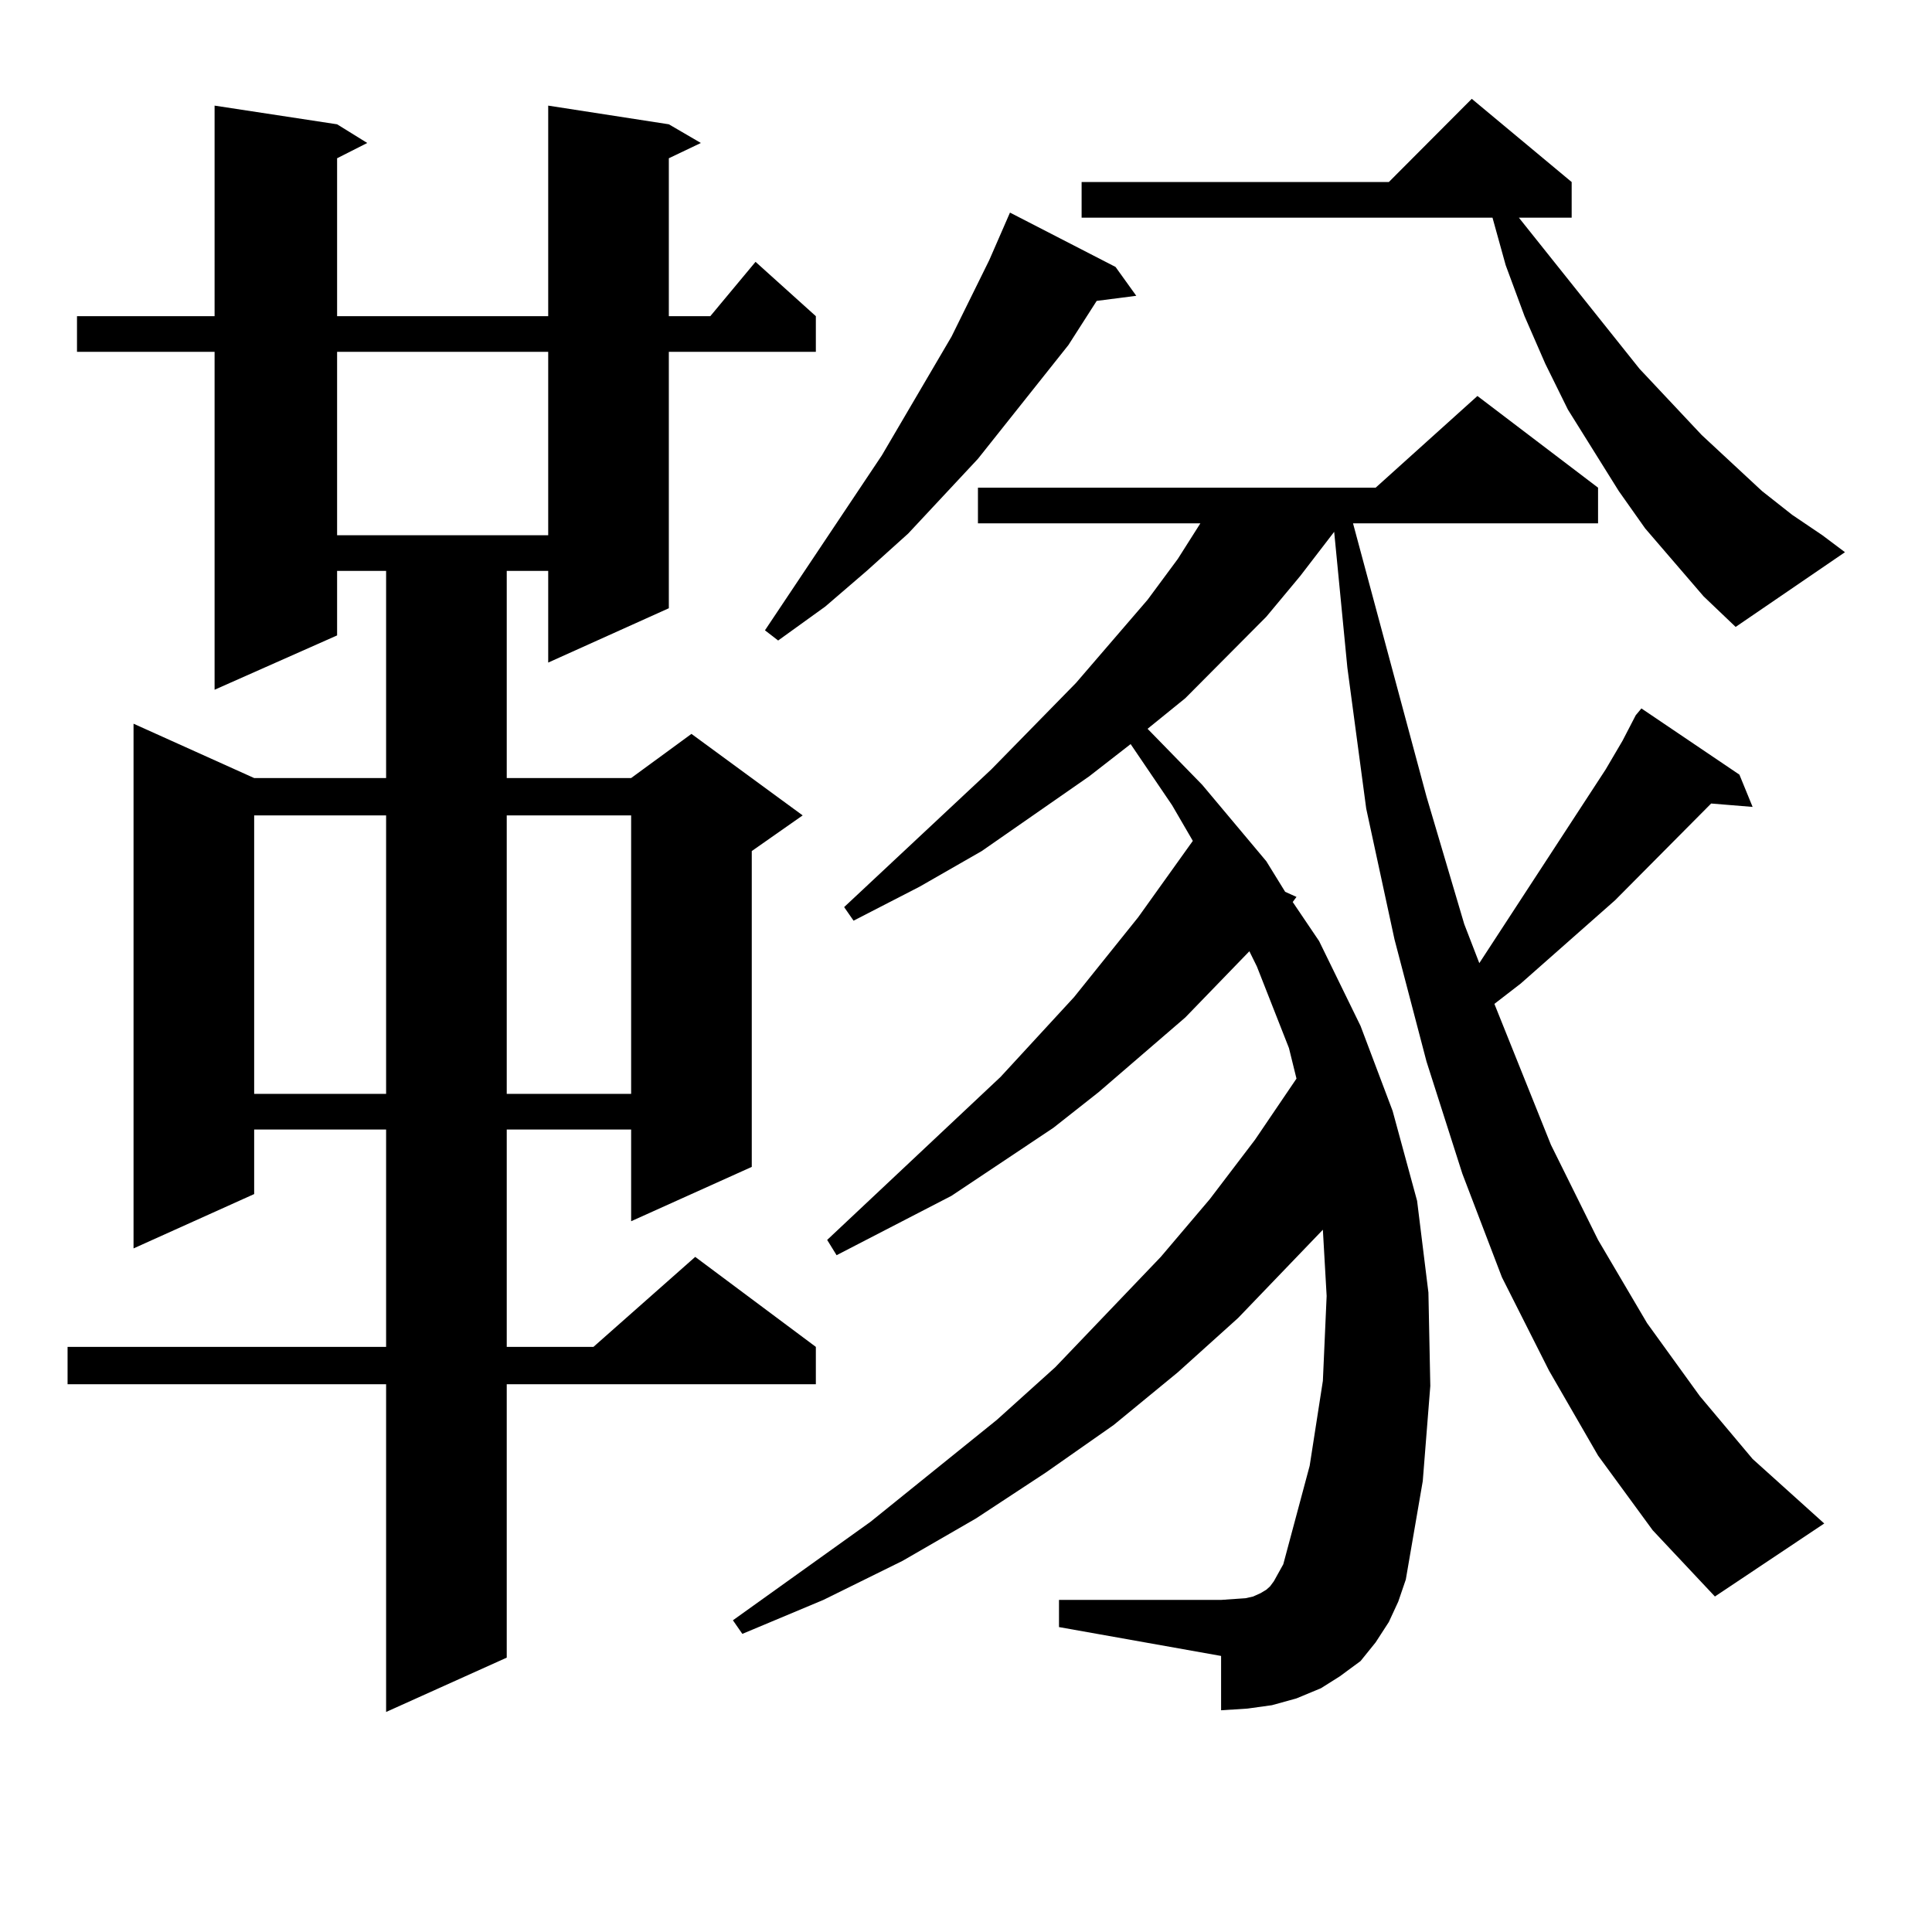
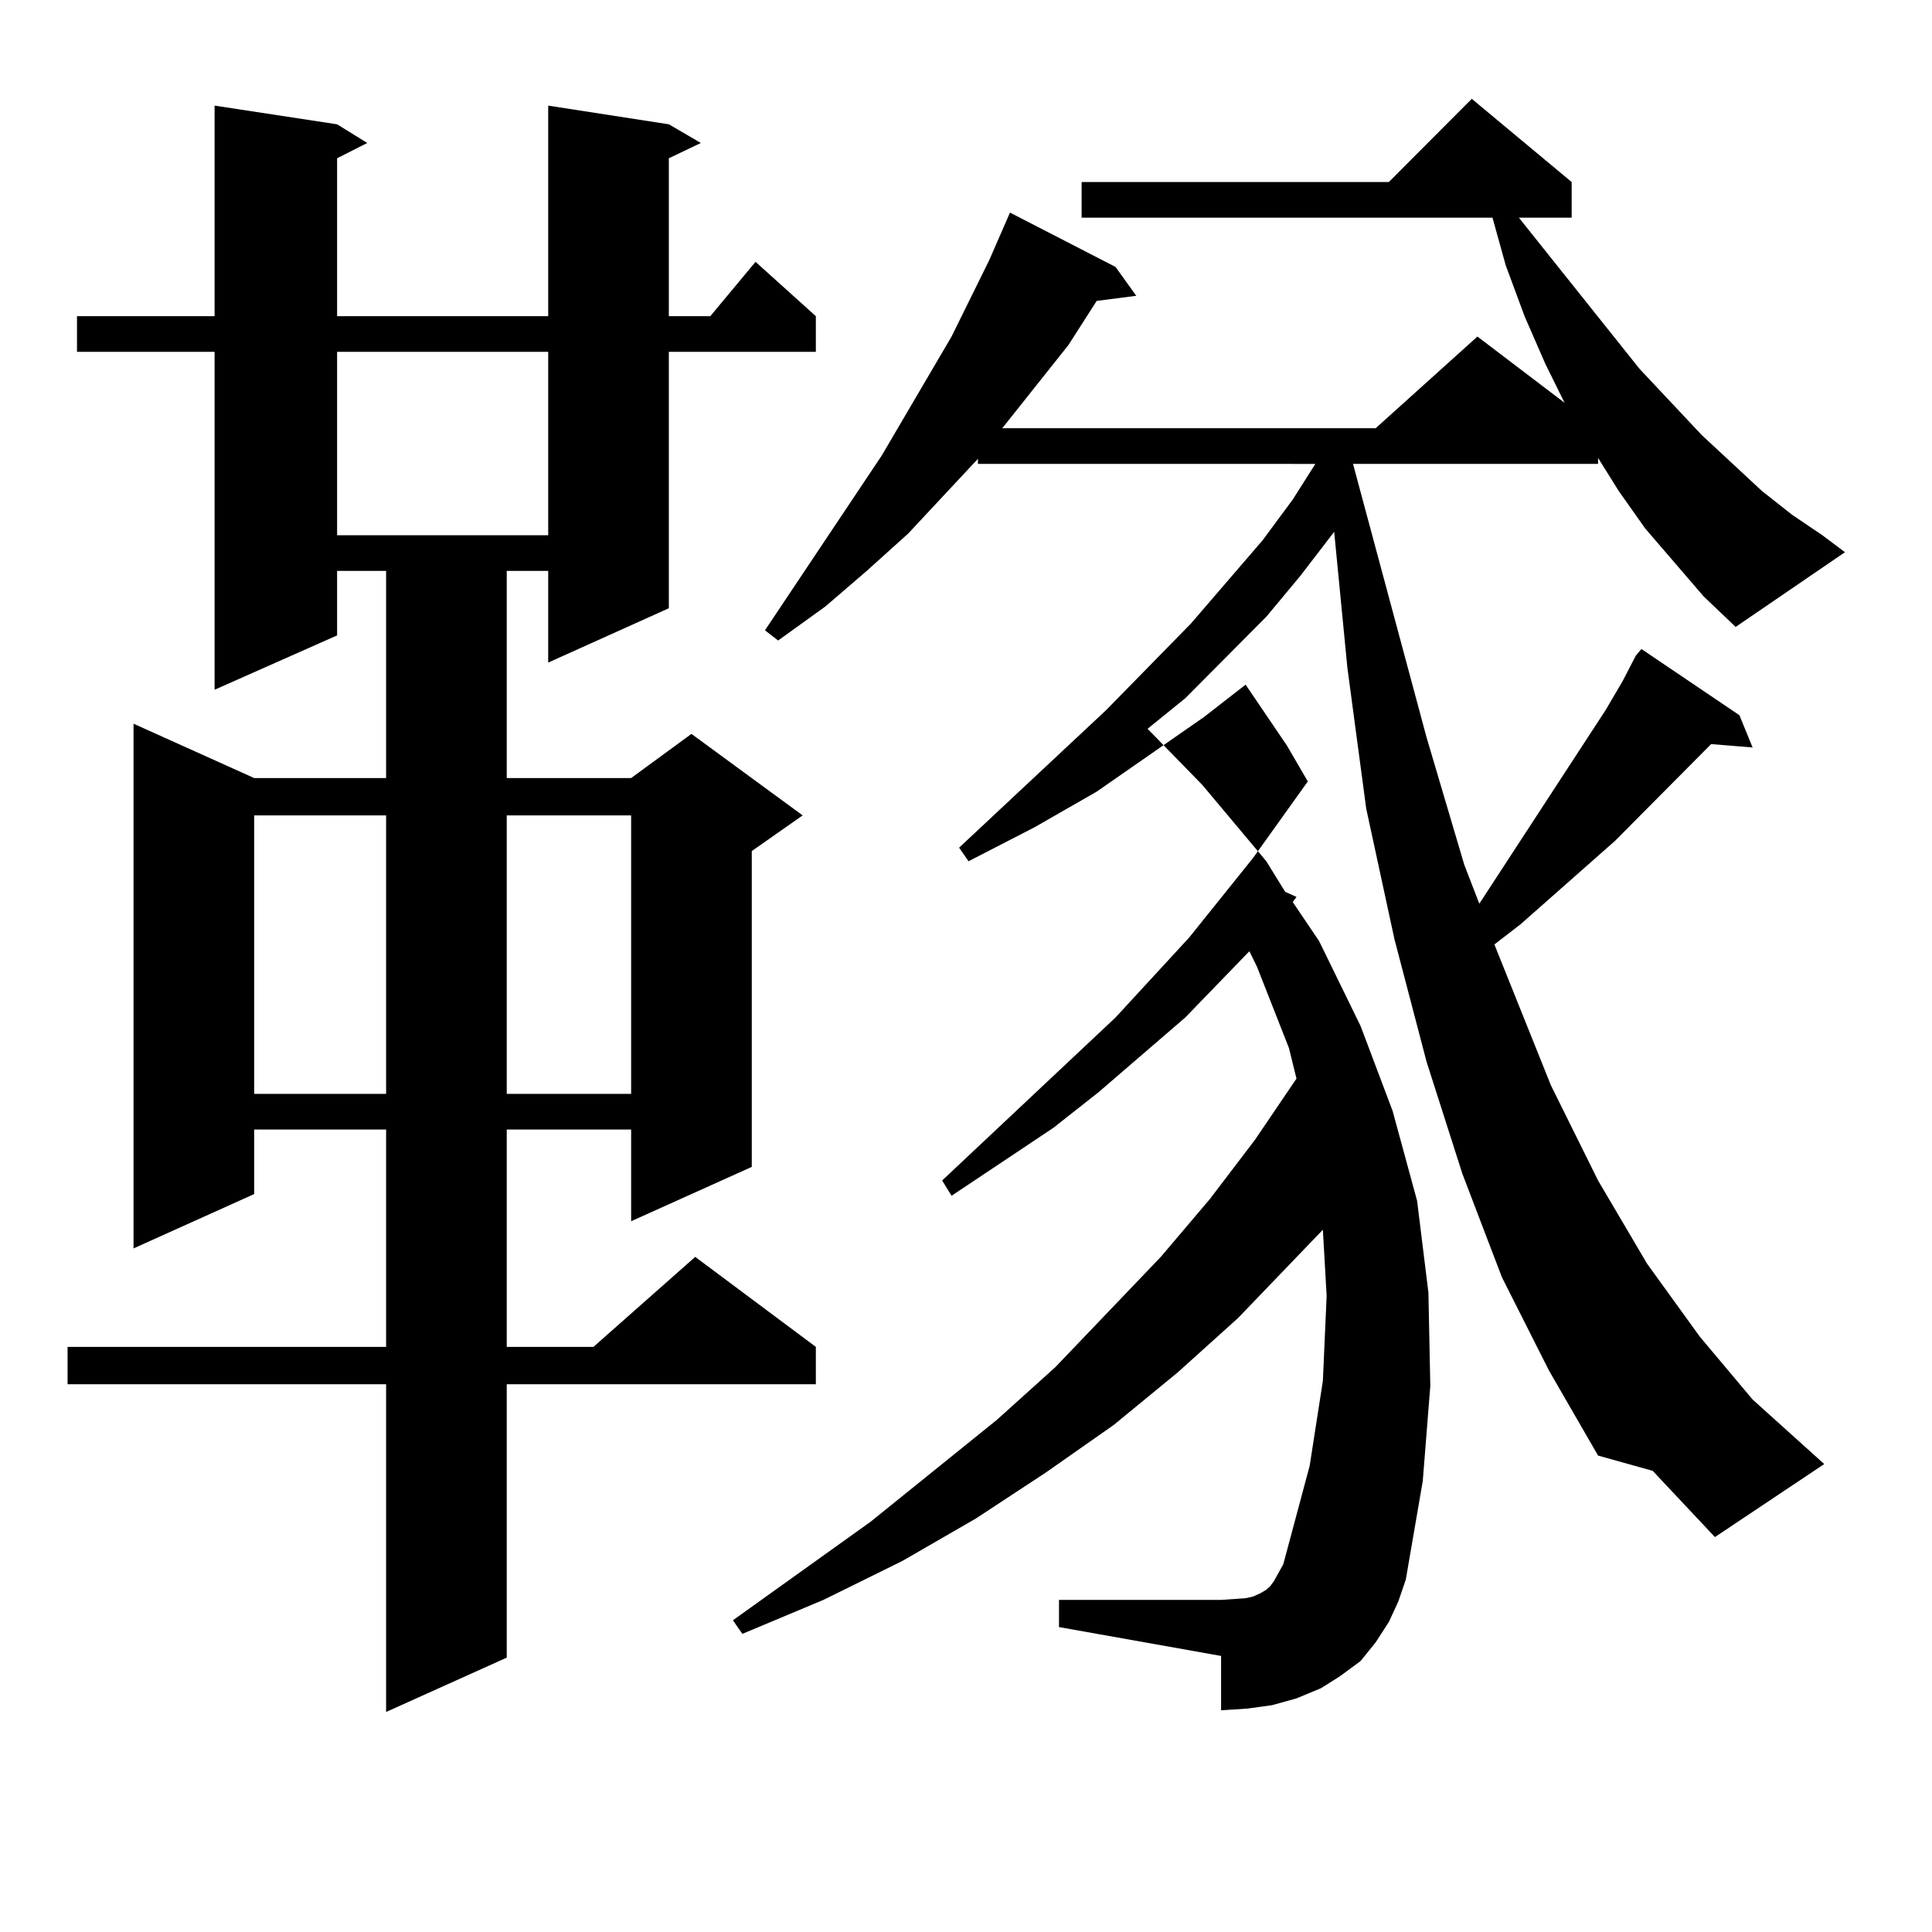
<svg xmlns="http://www.w3.org/2000/svg" version="1.1" id="图层_1" x="0px" y="0px" width="1000px" height="1000px" viewBox="0 0 1000 1000" enable-background="new 0 0 1000 1000" xml:space="preserve">
-   <path d="M346.187,64.336l16.585,9.668l-16.585,7.91v81.738h21.463l23.414-28.125l31.219,28.125v18.457h-76.096v132.715  l-62.438,28.125v-47.461h-21.463v107.227h64.389l31.219-22.852l57.56,42.188l-26.341,18.457v163.477l-62.438,28.125v-47.461h-64.389  v112.5h44.877l52.682-46.582l62.438,46.582v19.336H262.286v141.504l-62.438,28.125V716.484H34.975v-19.336h164.874v-112.5h-68.291  v33.398L69.12,646.172V374.59l62.438,28.125h68.291V295.488h-25.365v33.398l-63.413,28.125V182.109H39.853v-18.457h71.218V54.668  l63.413,9.668l15.609,9.668l-15.609,7.91v81.738h109.266V54.668L346.187,64.336z M131.558,422.051v144.141h68.291V422.051H131.558z   M174.483,182.109v94.922h109.266v-94.922H174.483z M262.286,422.051v144.141h64.389V422.051H262.286z M827.15,753.398  l-25.365-43.945l-24.39-48.34L756.908,607.5l-18.536-58.008l-16.585-63.281l-14.634-67.676l-9.756-72.949l-6.829-70.313  l-17.561,22.852l-17.561,21.094l-41.95,42.188l-19.512,15.82l28.292,29.004l33.17,39.551l9.756,15.82l5.854,2.637l-1.951,2.637  l13.658,20.215l21.463,43.945l16.585,43.945l12.683,46.582l5.854,47.461l0.976,48.34l-3.902,49.219l-8.78,50.977l-3.902,11.426  l-4.878,10.547l-6.829,10.547l-7.805,9.668l-10.731,7.91l-9.756,6.152l-12.683,5.273l-12.683,3.516l-12.683,1.758l-13.658,0.879  v-28.125l-83.9-14.941v-14.063h83.9l12.683-0.879l3.902-0.879l3.902-1.758l2.927-1.758l1.951-1.758l1.951-2.637l4.878-8.789  l13.658-50.977l6.829-43.945l1.951-43.945l-1.951-34.277l-43.901,45.703l-31.219,28.125l-33.17,27.246l-35.121,24.609l-36.097,23.73  l-38.048,21.973l-40.975,20.215l-41.95,17.578l-4.878-7.031l71.218-50.977l65.364-52.734l30.243-27.246l54.633-57.129l25.365-29.883  l23.414-30.762l21.463-31.641l-3.902-15.82l-16.585-42.188l-3.902-7.91l-33.17,34.277l-44.877,38.672l-23.414,18.457l-52.682,35.156  l-59.511,30.762l-4.878-7.91l89.754-84.375l38.048-41.309l33.17-41.309l28.292-39.551l-10.731-18.457l-21.463-31.641l-21.463,16.699  l-55.608,38.672l-32.194,18.457l-34.146,17.578l-4.878-7.031l76.096-71.191l43.901-44.824l37.072-43.066l15.609-21.094  l11.707-18.457H506.183v-18.457h205.849l52.682-47.461l62.438,47.461v18.457H700.324l38.048,141.504l19.512,65.918l7.805,20.215  l65.364-100.195l8.78-14.941l6.829-13.184l2.927-3.516l50.73,34.277l6.829,16.699l-21.463-1.758l-49.755,50.098l-48.779,43.066  l-13.658,10.547l29.268,72.949l24.39,49.219l25.365,43.066l27.316,37.793l27.316,32.52l37.072,33.398l-56.584,37.793l-32.194-34.277  L827.15,753.398z M577.4,138.164l10.731,14.941l-20.487,2.637l-14.634,22.852l-46.828,58.887l-36.097,38.672l-21.463,19.336  l-21.463,18.457l-24.39,17.578l-6.829-5.273l60.486-90.527l36.097-61.523l19.512-39.551l10.731-24.609L577.4,138.164z   M881.783,308.672l-30.243-35.156l-13.658-19.336l-26.341-42.188l-11.707-23.73l-10.731-24.609l-9.756-26.367l-6.829-24.609H559.84  V94.219H718.86l42.926-43.066l51.706,43.066v18.457h-27.316l62.438,78.223l32.194,34.277l31.219,29.004l15.609,12.305l15.609,10.547  l11.707,8.789l-56.584,38.672L881.783,308.672z" />
+   <path d="M346.187,64.336l16.585,9.668l-16.585,7.91v81.738h21.463l23.414-28.125l31.219,28.125v18.457h-76.096v132.715  l-62.438,28.125v-47.461h-21.463v107.227h64.389l31.219-22.852l57.56,42.188l-26.341,18.457v163.477l-62.438,28.125v-47.461h-64.389  v112.5h44.877l52.682-46.582l62.438,46.582v19.336H262.286v141.504l-62.438,28.125V716.484H34.975v-19.336h164.874v-112.5h-68.291  v33.398L69.12,646.172V374.59l62.438,28.125h68.291V295.488h-25.365v33.398l-63.413,28.125V182.109H39.853v-18.457h71.218V54.668  l63.413,9.668l15.609,9.668l-15.609,7.91v81.738h109.266V54.668L346.187,64.336z M131.558,422.051v144.141h68.291V422.051H131.558z   M174.483,182.109v94.922h109.266v-94.922H174.483z M262.286,422.051v144.141h64.389V422.051H262.286z M827.15,753.398  l-25.365-43.945l-24.39-48.34L756.908,607.5l-18.536-58.008l-16.585-63.281l-14.634-67.676l-9.756-72.949l-6.829-70.313  l-17.561,22.852l-17.561,21.094l-41.95,42.188l-19.512,15.82l28.292,29.004l33.17,39.551l9.756,15.82l5.854,2.637l-1.951,2.637  l13.658,20.215l21.463,43.945l16.585,43.945l12.683,46.582l5.854,47.461l0.976,48.34l-3.902,49.219l-8.78,50.977l-3.902,11.426  l-4.878,10.547l-6.829,10.547l-7.805,9.668l-10.731,7.91l-9.756,6.152l-12.683,5.273l-12.683,3.516l-12.683,1.758l-13.658,0.879  v-28.125l-83.9-14.941v-14.063h83.9l12.683-0.879l3.902-0.879l3.902-1.758l2.927-1.758l1.951-1.758l1.951-2.637l4.878-8.789  l13.658-50.977l6.829-43.945l1.951-43.945l-1.951-34.277l-43.901,45.703l-31.219,28.125l-33.17,27.246l-35.121,24.609l-36.097,23.73  l-38.048,21.973l-40.975,20.215l-41.95,17.578l-4.878-7.031l71.218-50.977l65.364-52.734l30.243-27.246l54.633-57.129l25.365-29.883  l23.414-30.762l21.463-31.641l-3.902-15.82l-16.585-42.188l-3.902-7.91l-33.17,34.277l-44.877,38.672l-23.414,18.457l-52.682,35.156  l-4.878-7.91l89.754-84.375l38.048-41.309l33.17-41.309l28.292-39.551l-10.731-18.457l-21.463-31.641l-21.463,16.699  l-55.608,38.672l-32.194,18.457l-34.146,17.578l-4.878-7.031l76.096-71.191l43.901-44.824l37.072-43.066l15.609-21.094  l11.707-18.457H506.183v-18.457h205.849l52.682-47.461l62.438,47.461v18.457H700.324l38.048,141.504l19.512,65.918l7.805,20.215  l65.364-100.195l8.78-14.941l6.829-13.184l2.927-3.516l50.73,34.277l6.829,16.699l-21.463-1.758l-49.755,50.098l-48.779,43.066  l-13.658,10.547l29.268,72.949l24.39,49.219l25.365,43.066l27.316,37.793l27.316,32.52l37.072,33.398l-56.584,37.793l-32.194-34.277  L827.15,753.398z M577.4,138.164l10.731,14.941l-20.487,2.637l-14.634,22.852l-46.828,58.887l-36.097,38.672l-21.463,19.336  l-21.463,18.457l-24.39,17.578l-6.829-5.273l60.486-90.527l36.097-61.523l19.512-39.551l10.731-24.609L577.4,138.164z   M881.783,308.672l-30.243-35.156l-13.658-19.336l-26.341-42.188l-11.707-23.73l-10.731-24.609l-9.756-26.367l-6.829-24.609H559.84  V94.219H718.86l42.926-43.066l51.706,43.066v18.457h-27.316l62.438,78.223l32.194,34.277l31.219,29.004l15.609,12.305l15.609,10.547  l11.707,8.789l-56.584,38.672L881.783,308.672z" />
</svg>